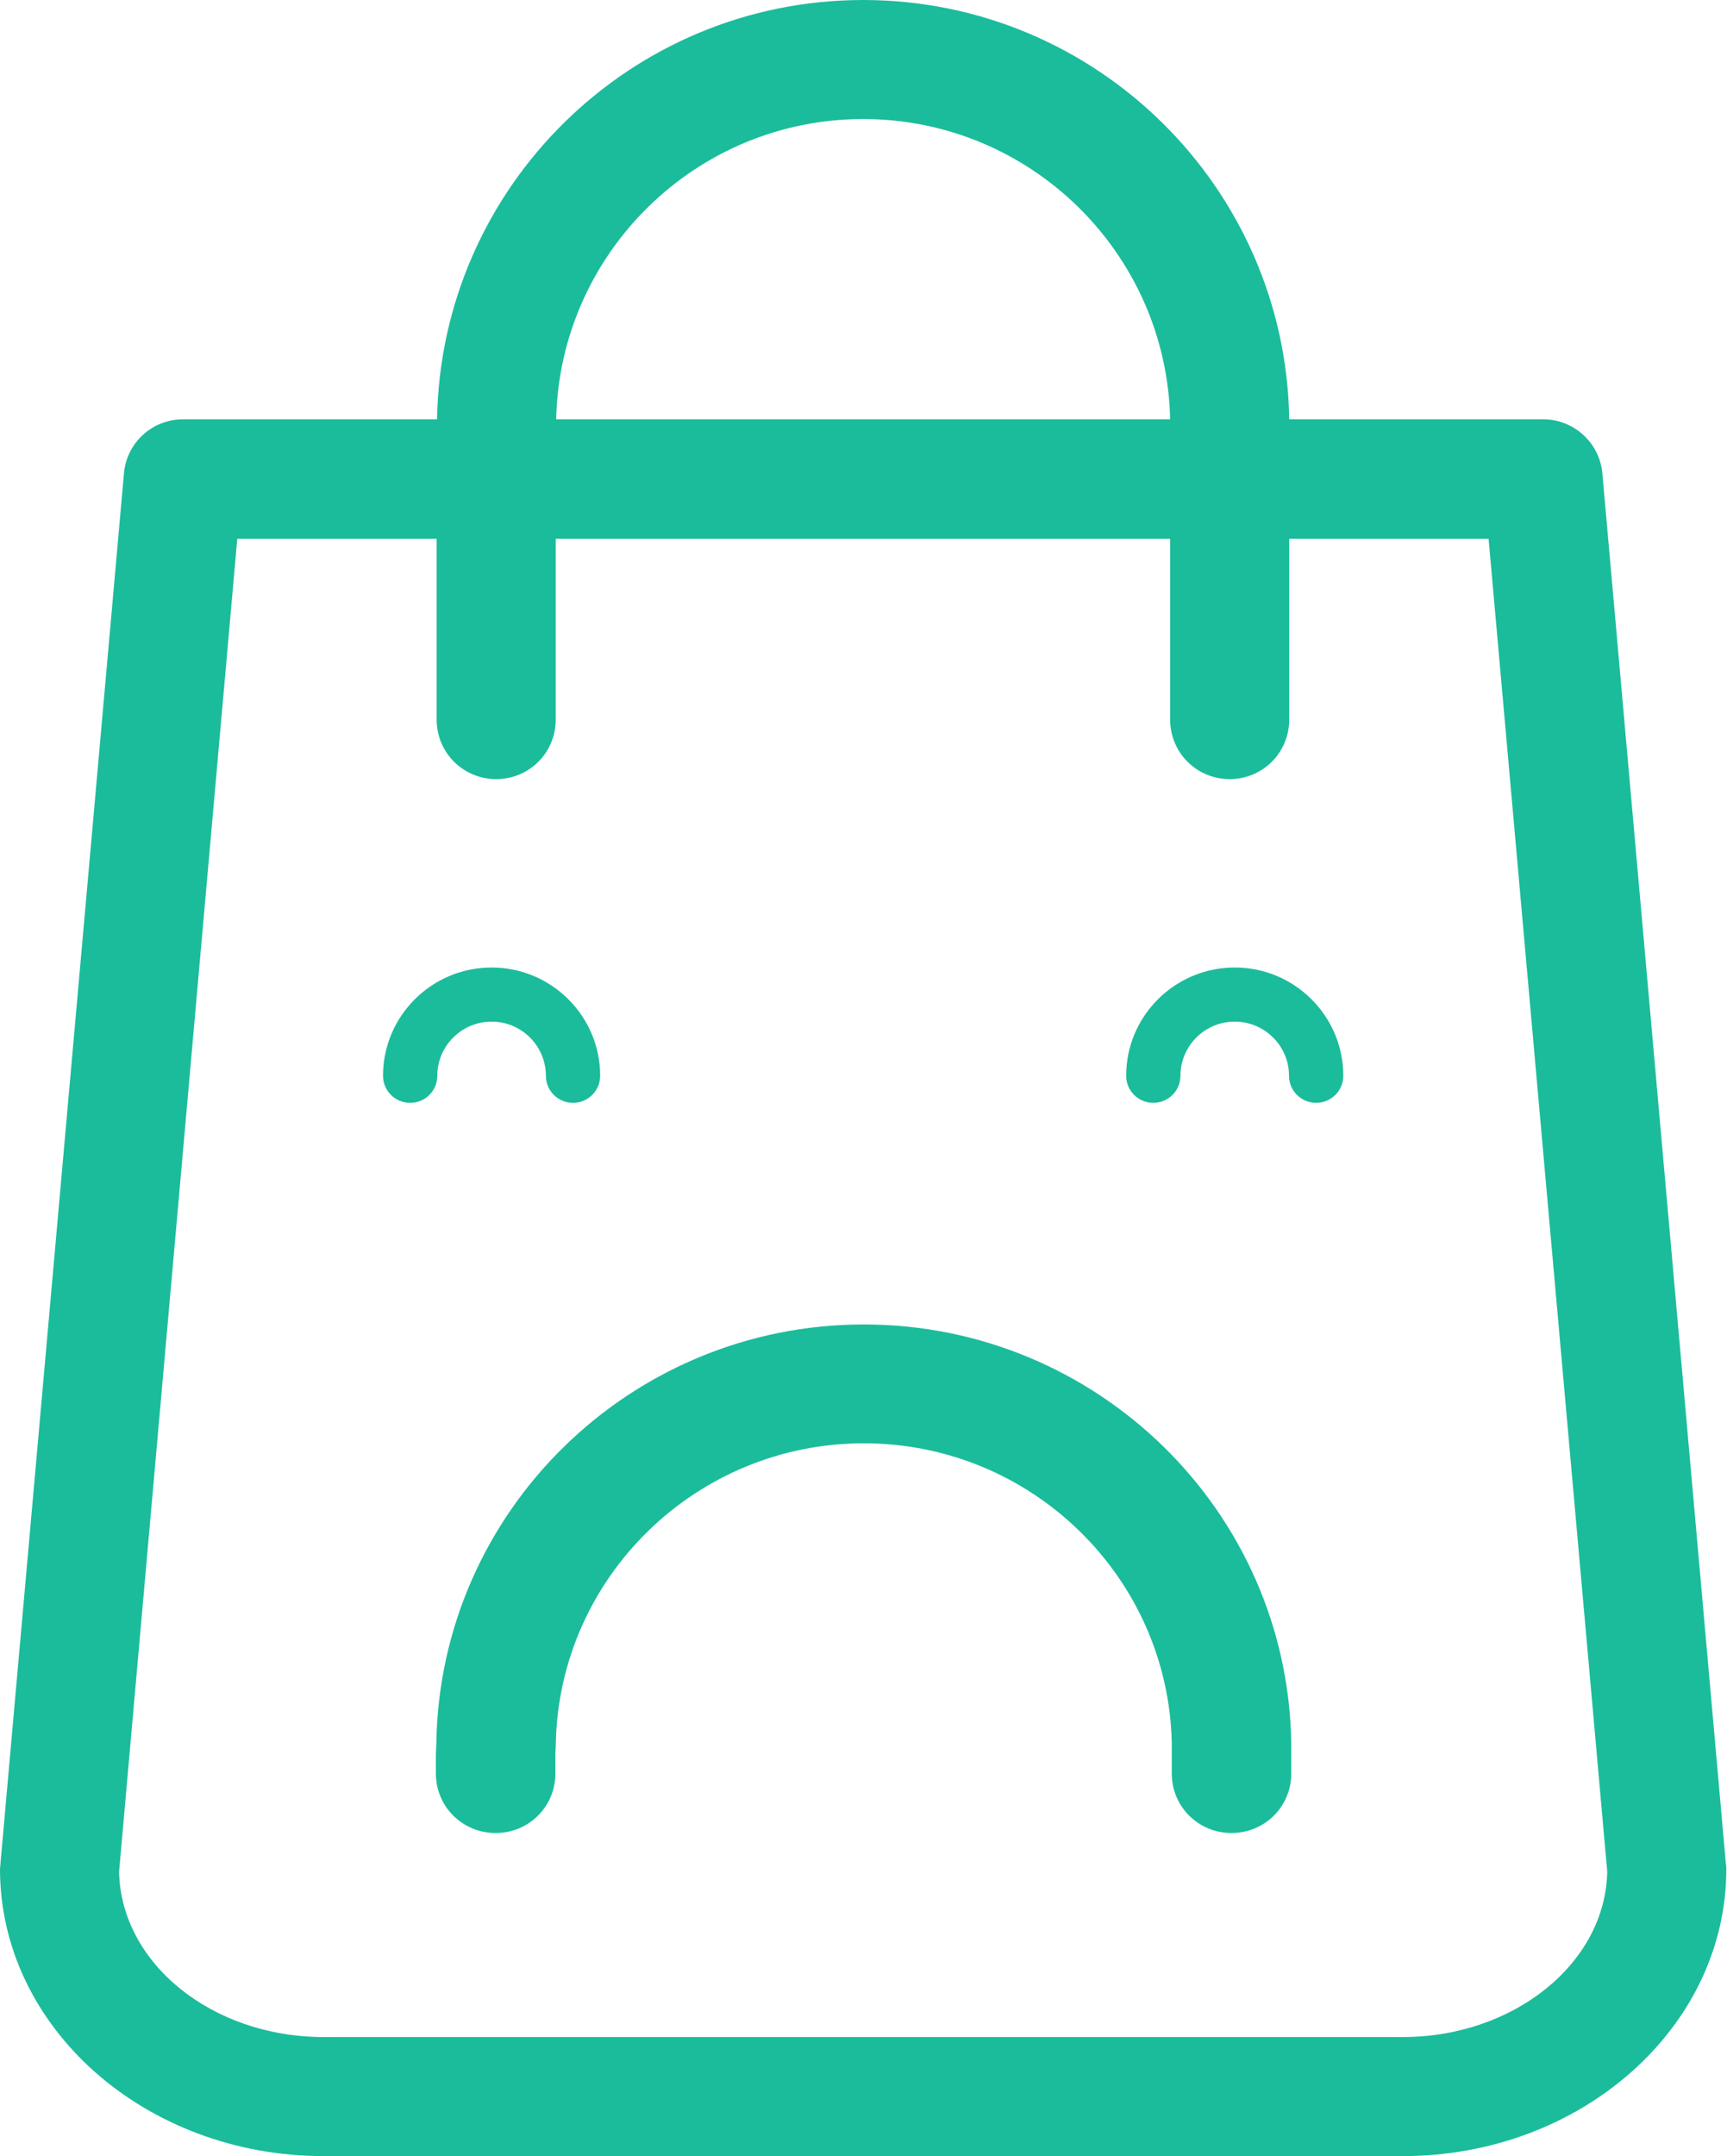
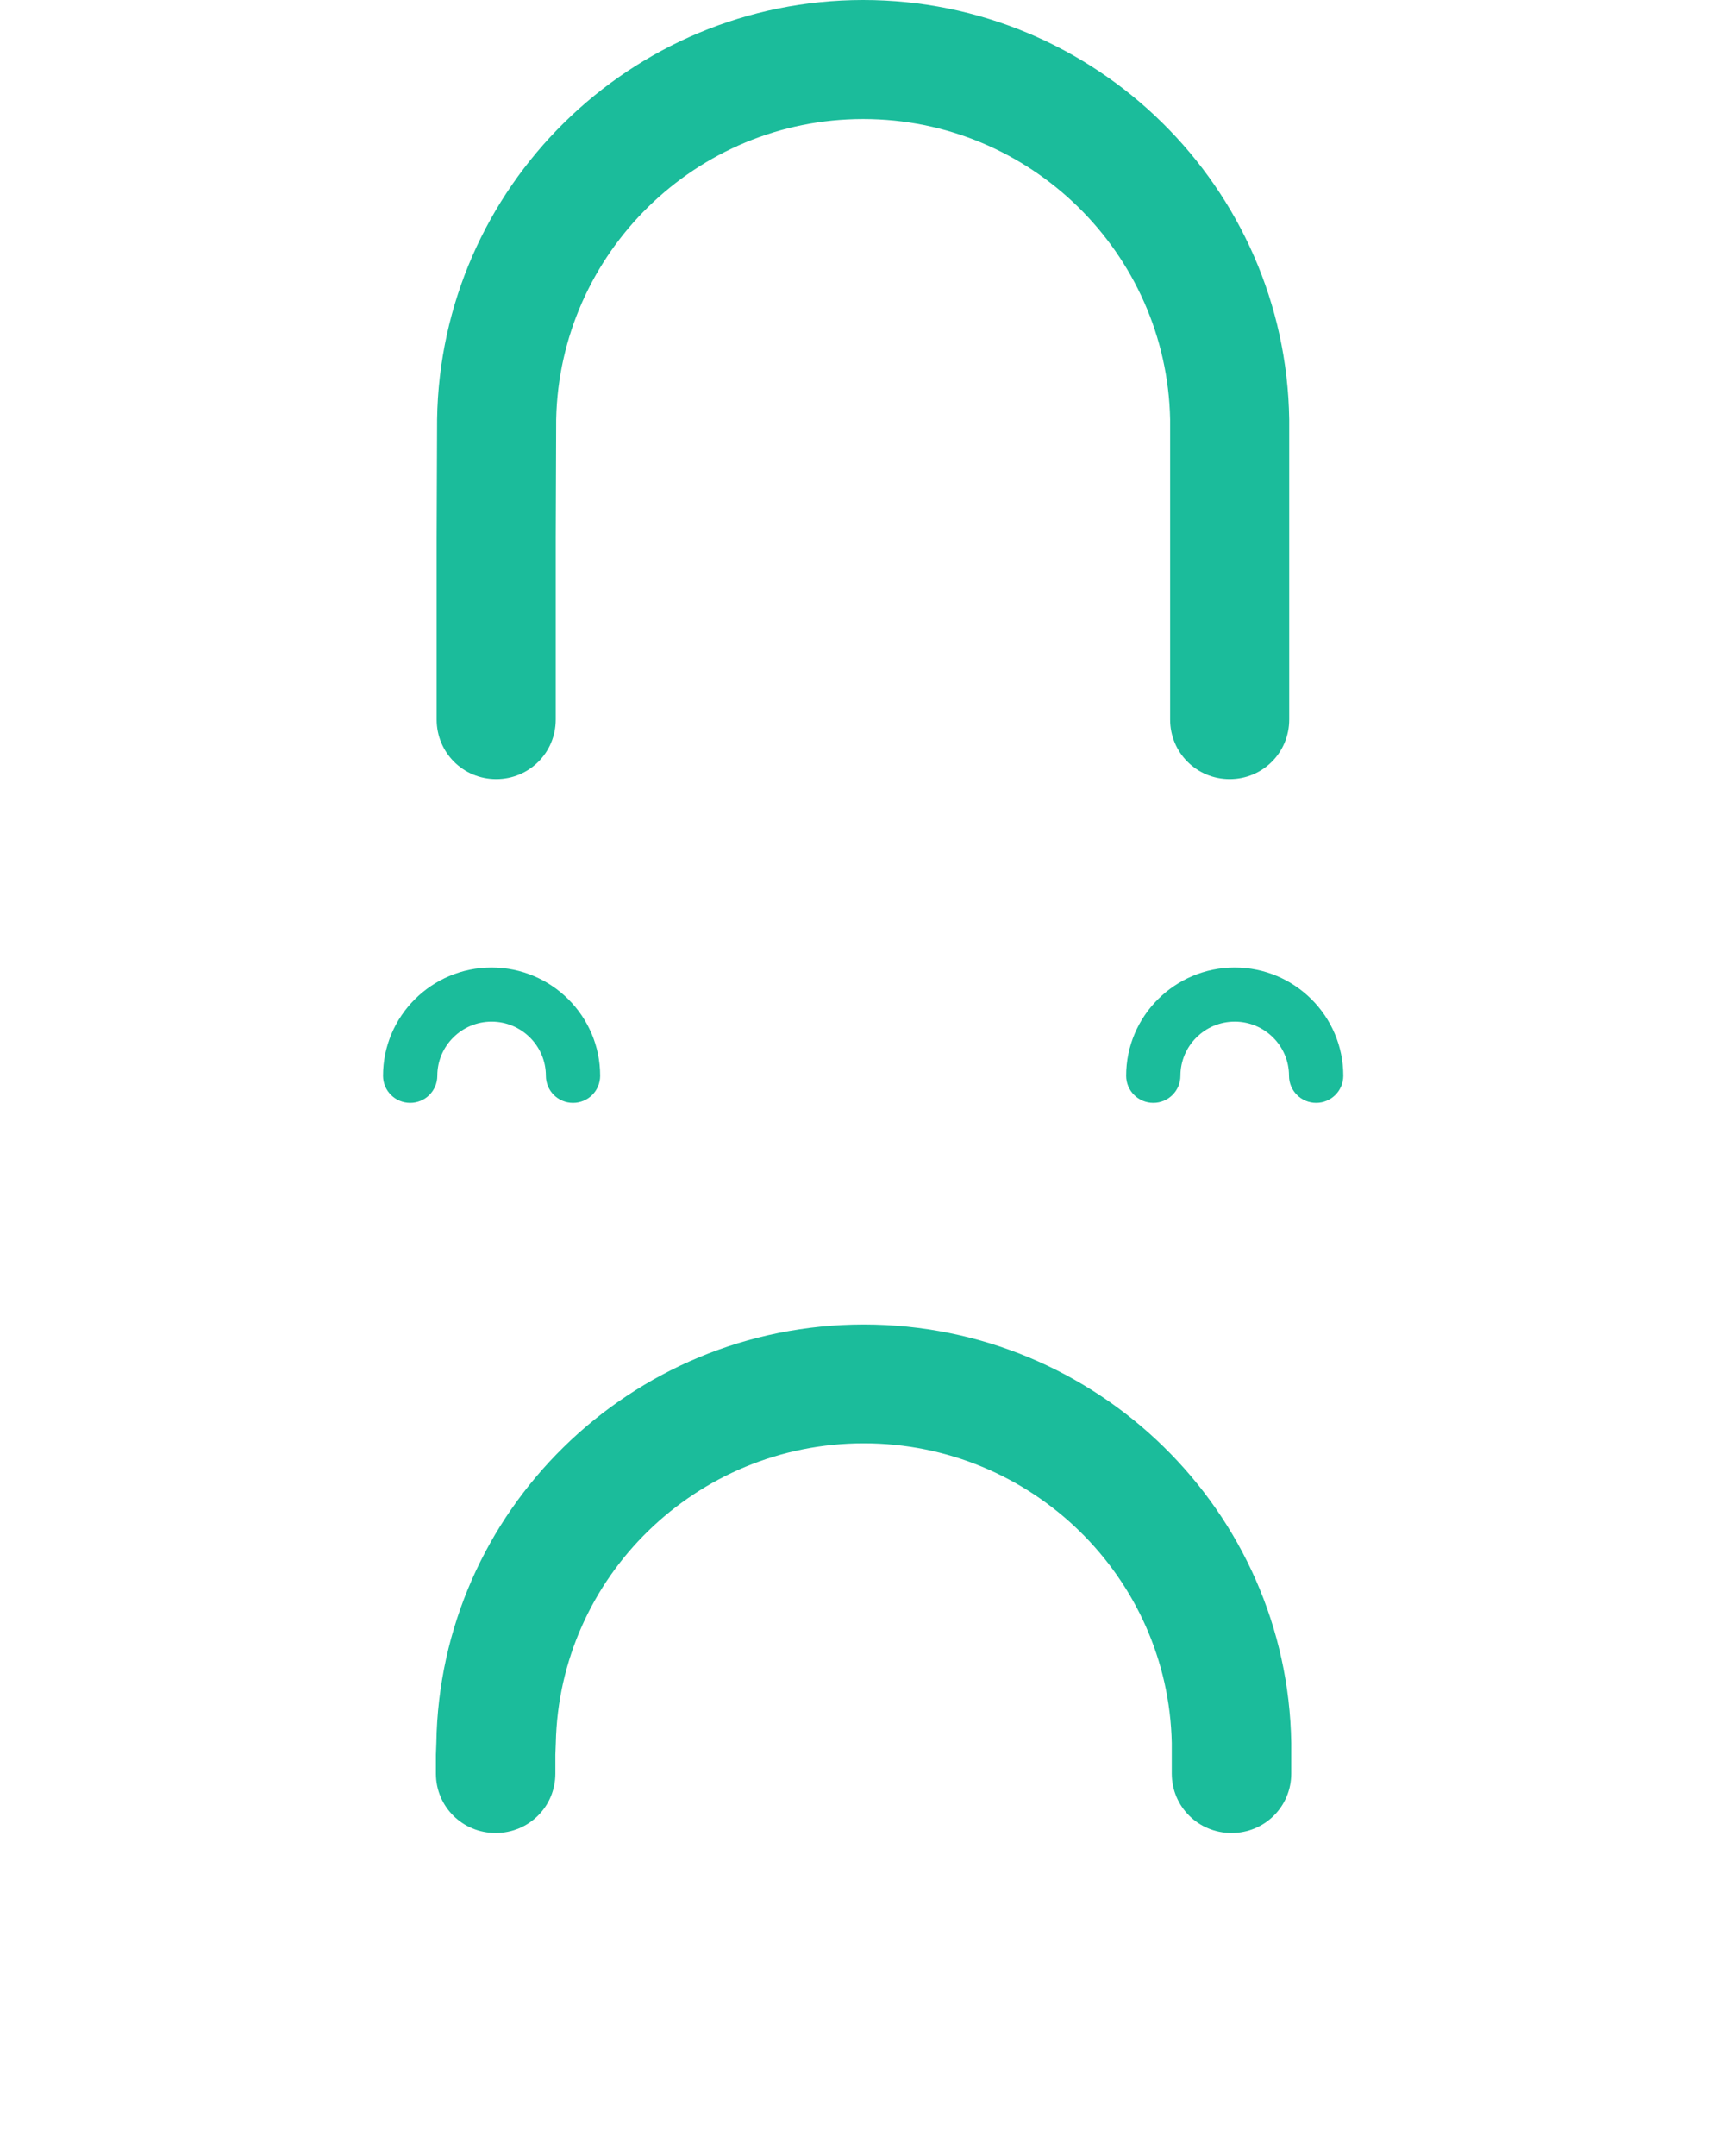
<svg xmlns="http://www.w3.org/2000/svg" version="1.1" id="Vrstva_1" x="0px" y="0px" width="214px" height="267px" viewBox="-84.695 -114.53 214 267" enable-background="new -84.695 -114.53 214 267" xml:space="preserve">
-   <path fill="#1bbc9b" d="M-30.533-62.604h-31.481c-3.826,0-6.996,2.894-7.324,6.716L-84.641,116.27c0,0.218-0.054,0.437-0.054,0.654  c0,19.603,17.981,35.546,40.116,35.546H89.105c22.135,0,40.115-15.943,40.115-35.546c0-0.218,0-0.437-0.055-0.654L113.863-55.889  c-0.328-3.822-3.553-6.716-7.324-6.716h-31.48H60.303h-76.079H-30.533z M75.059-47.808h24.703l14.703,165.06  c-0.219,11.303-11.532,20.475-25.359,20.475H-44.579c-13.882,0-25.141-9.172-25.36-20.475l14.647-165.06h24.704h14.757h76.134  H75.059z" />
  <path fill="#1bbc9b" d="M-30.588-47.808v22.387c0,4.095,3.279,7.371,7.378,7.371s7.378-3.276,7.378-7.371v-22.387l0.055-14.797  c0.437-20.585,17.325-37.184,38.039-37.184s37.603,16.599,38.04,37.184v14.797v22.387c0,4.095,3.278,7.371,7.378,7.371  c4.099,0,7.378-3.276,7.378-7.371v-22.387v-14.797C74.621-91.325,51.12-114.53,22.263-114.53s-52.358,23.205-52.796,51.926  L-30.588-47.808z" />
  <path fill="#1bbc9b" d="M-30.681,102.756v2.346c0,4.088,3.29,7.357,7.402,7.357s7.402-3.27,7.402-7.357v-2.346l0.055-1.439  C-15.383,80.769,1.56,64.2,22.342,64.2c20.781,0,37.725,16.568,38.163,37.116v1.439v2.346c0,4.088,3.29,7.357,7.402,7.357  s7.402-3.27,7.402-7.357v-2.346v-1.439C74.87,72.648,51.293,49.484,22.342,49.484s-52.529,23.164-52.968,51.832L-30.681,102.756z" />
  <path fill="#1bbc9b" d="M-17.053,18.688c0,1.854,1.503,3.352,3.363,3.352c1.86,0,3.363-1.498,3.363-3.352  c0-7.395-6.034-13.408-13.453-13.408c-7.42,0-13.454,6.014-13.454,13.408c0,1.854,1.503,3.352,3.364,3.352  c1.86,0,3.363-1.498,3.363-3.352c0-3.697,3.017-6.704,6.727-6.704S-17.053,14.99-17.053,18.688z" />
  <path fill="#1bbc9b" d="M68.305,5.279c-7.419,0-13.453,6.014-13.453,13.408c0,1.854,1.504,3.352,3.363,3.352  c1.86,0,3.363-1.498,3.363-3.352c0-3.697,3.018-6.704,6.727-6.704c3.71,0,6.727,3.007,6.727,6.704c0,1.854,1.504,3.352,3.363,3.352  c1.86,0,3.363-1.498,3.363-3.352C81.758,11.293,75.725,5.279,68.305,5.279z" />
</svg>